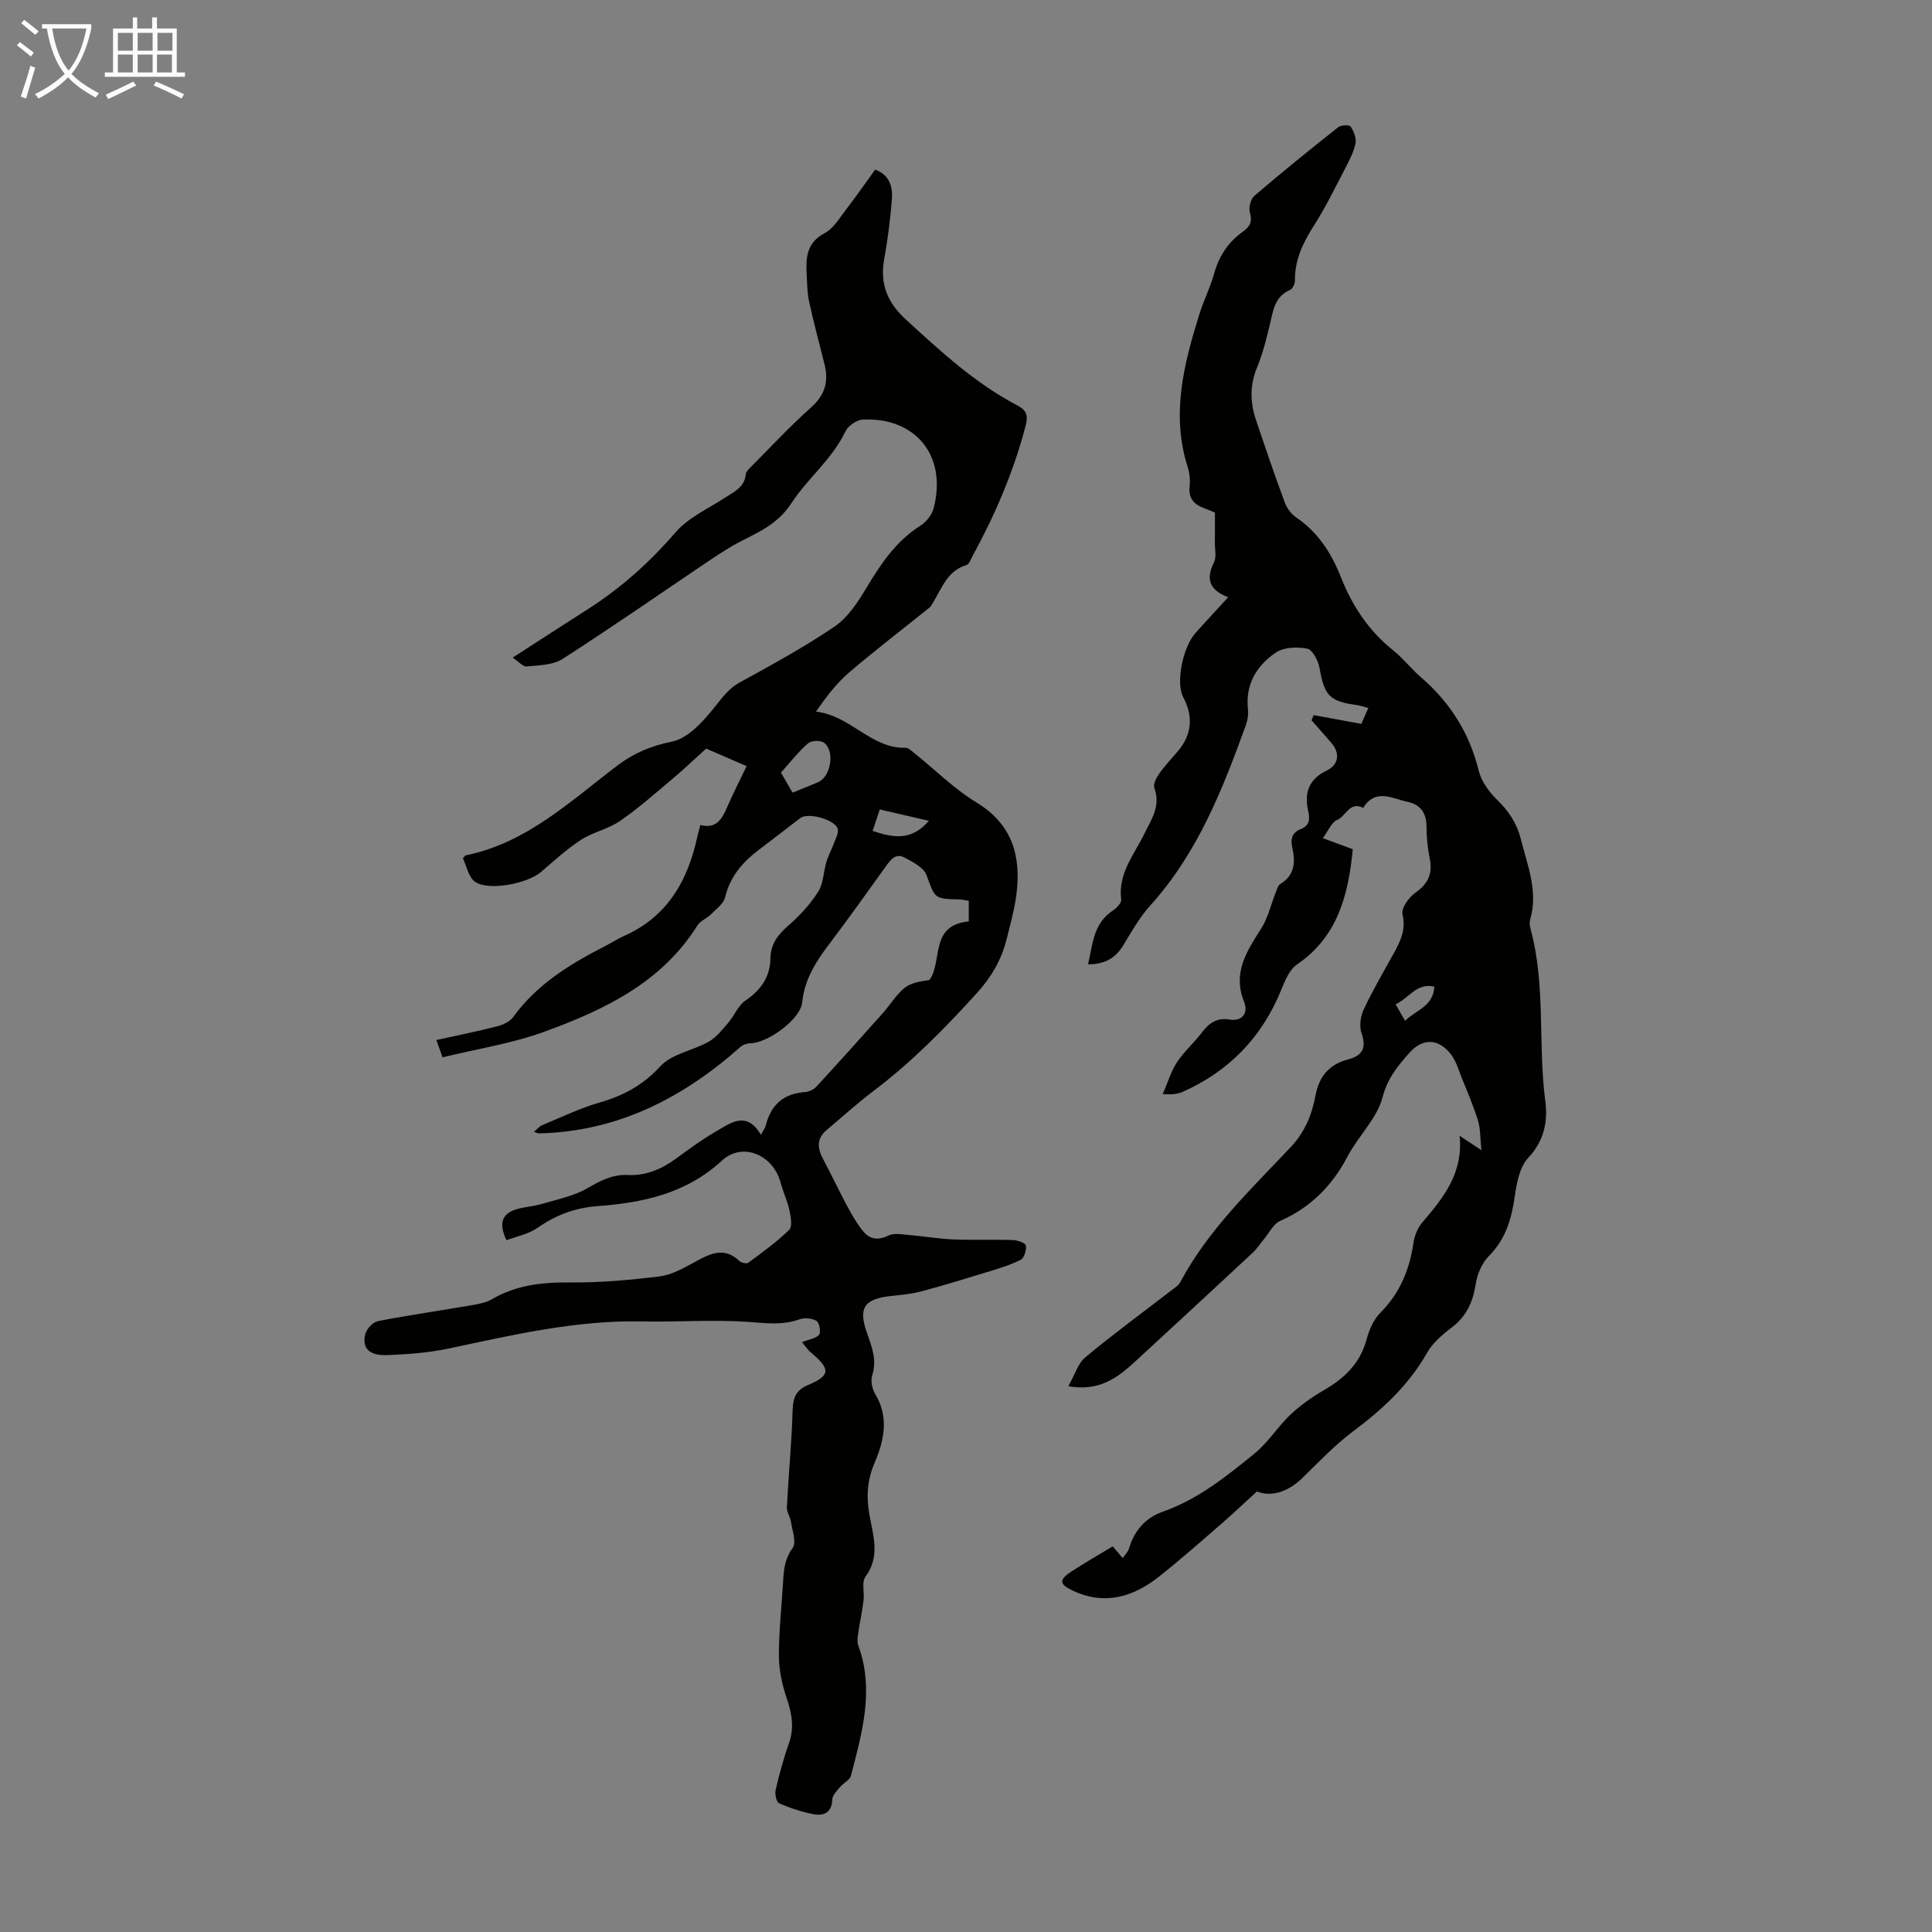
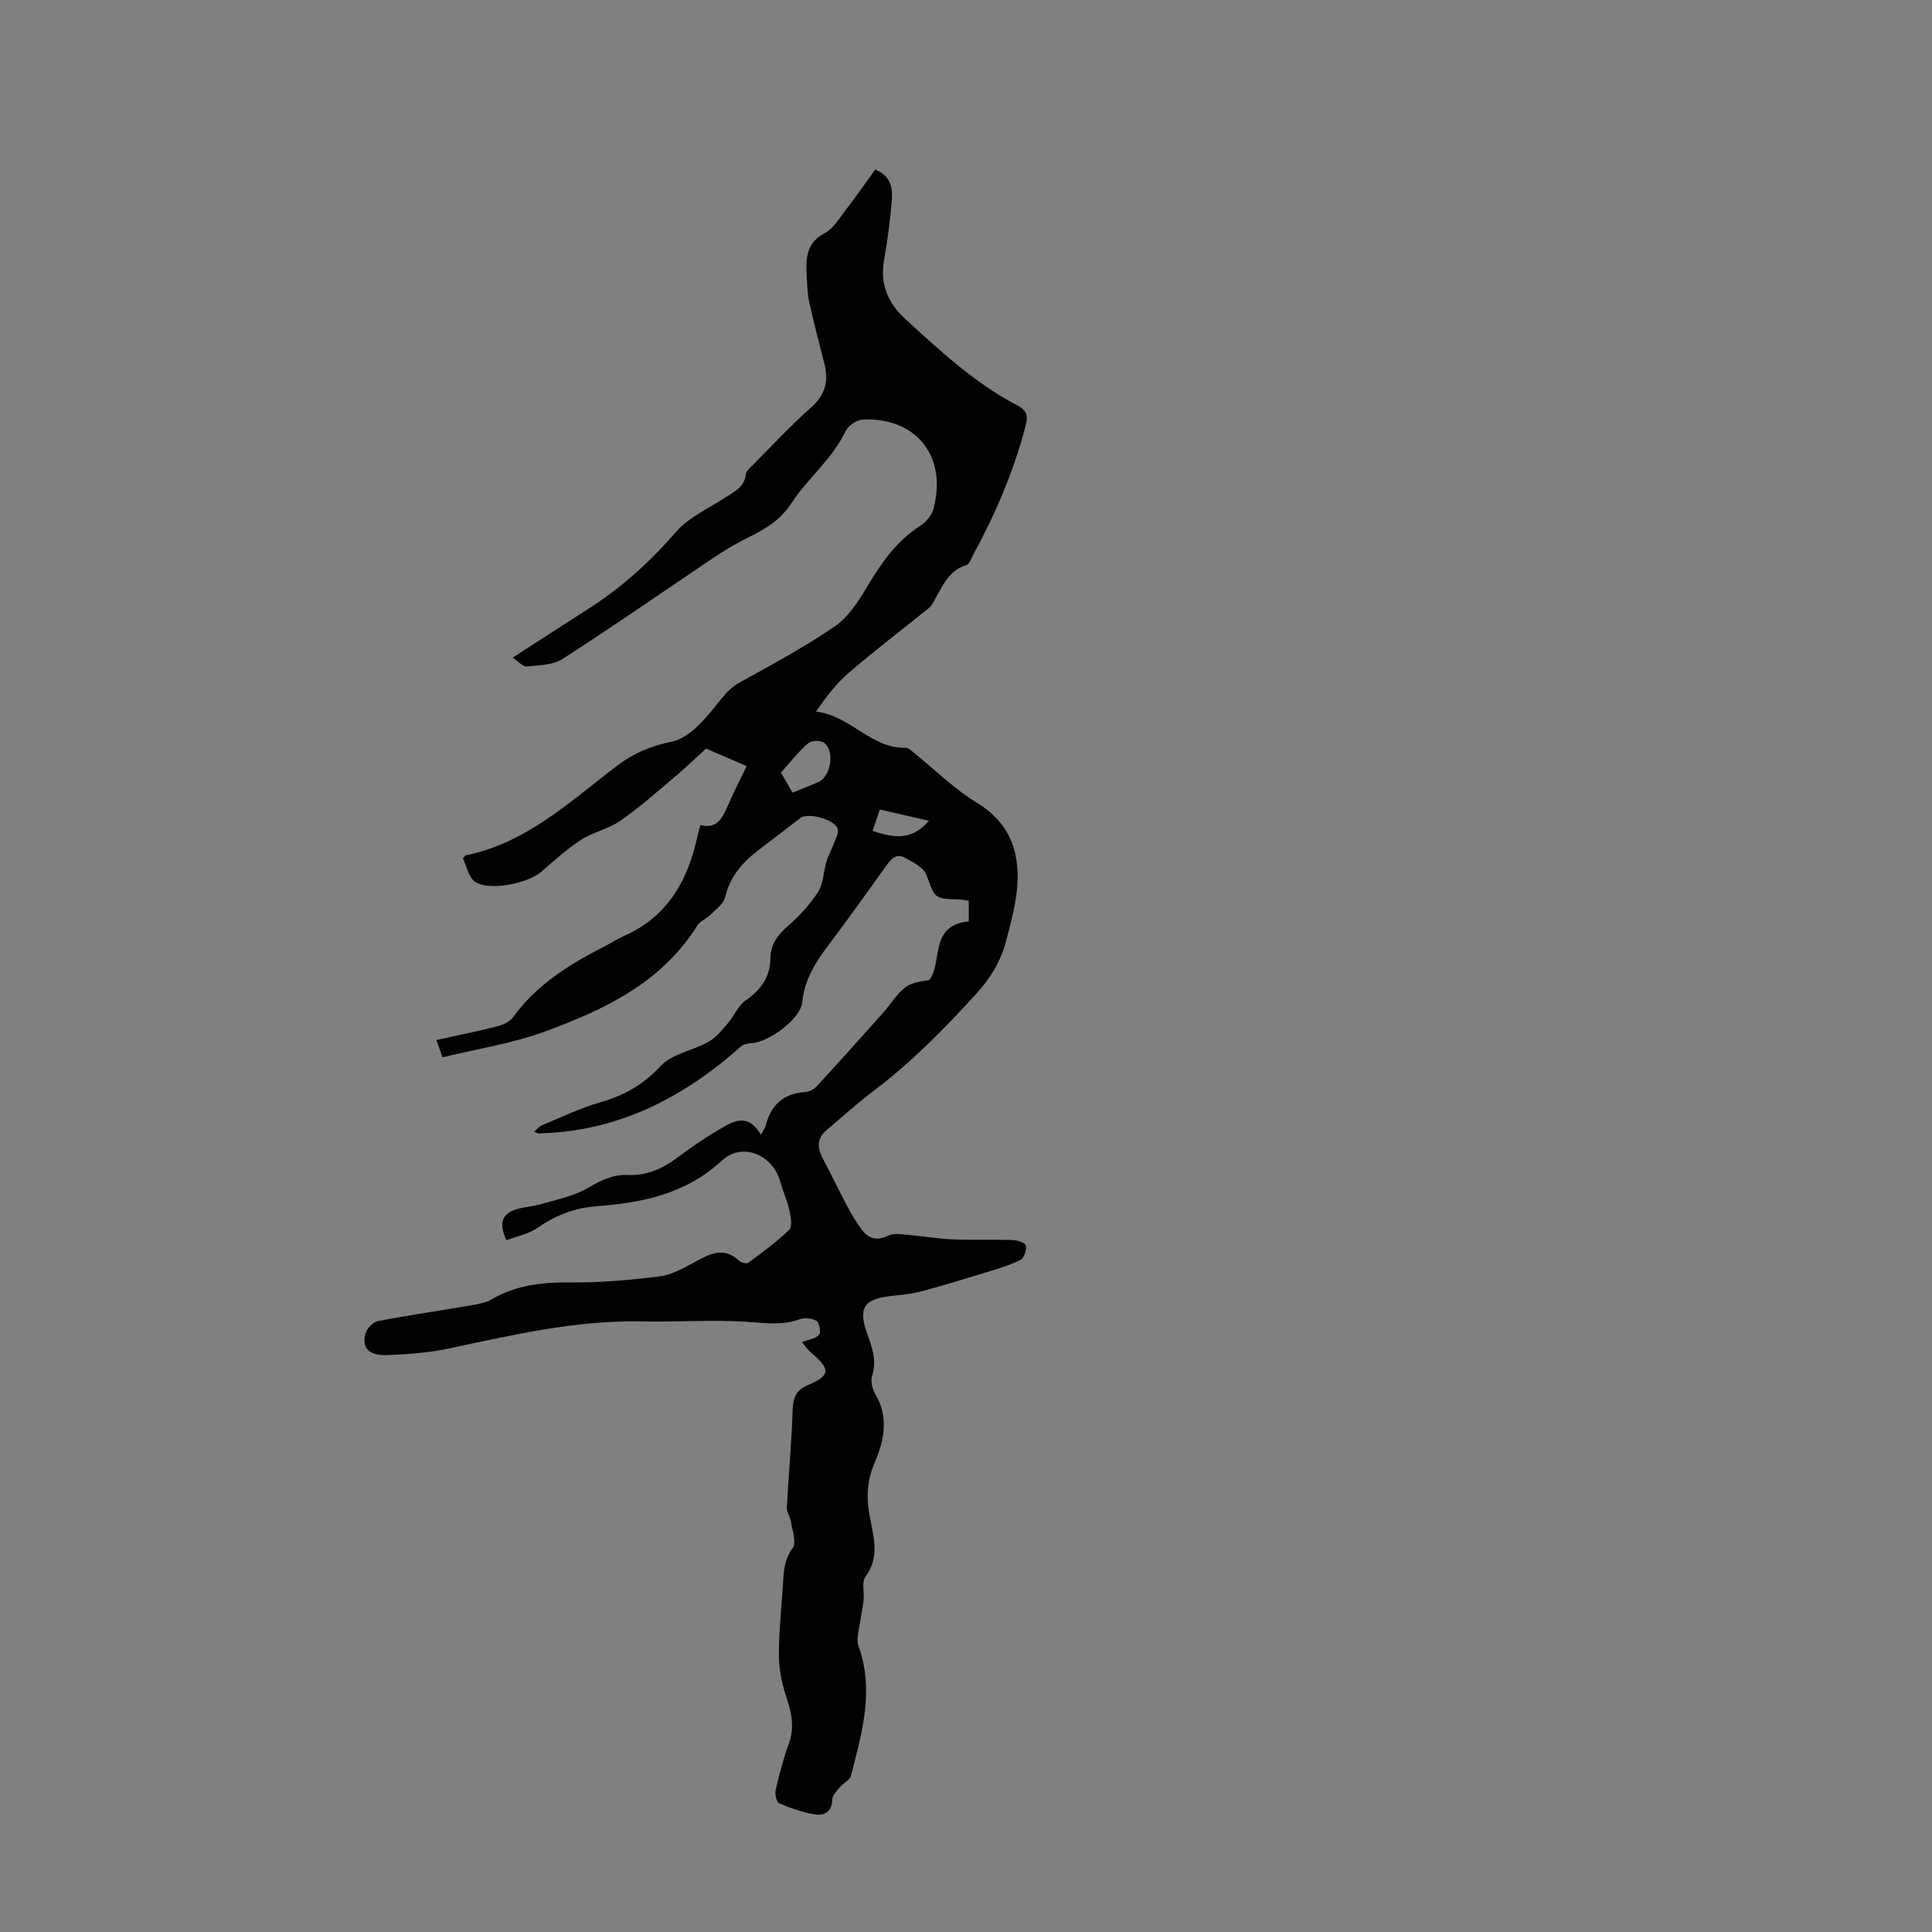
<svg xmlns="http://www.w3.org/2000/svg" enable-background="new 0 0 400 400" viewBox="0 0 400 400">
  <rect x="0" y="0" width="400" height="400" fill="#808080" stroke="none" />
-   <path d="m6.4 11.7c-1-.8-1.9-1.6-2.9-2.3l.6-.7c.9.7 1.9 1.4 2.9 2.2zm-2.1 8.3c.7-2.1 1.4-4.2 2-6.4.2.1.6.3 1 .4-.7 2.3-1.3 4.4-1.9 6.4zm3-12.8c-1.1-.9-2.1-1.7-2.9-2.4l.6-.7c1 .8 2 1.5 3 2.4zm1.4-1.3v-.9h10.2v.9c-.9 4.2-2.3 7.3-4.1 9.4 1.3 1.4 3.2 2.7 5.7 4-.2.2-.4.5-.7.9-2.5-1.4-4.4-2.7-5.7-4.2-1.4 1.5-3.5 3-6.1 4.4 0 0 0 0-.1-.1-.3-.4-.5-.7-.7-.8 2.7-1.3 4.7-2.8 6.2-4.2-1.8-2.2-3-5.3-3.7-9.4zm9.2 0h-7.1c.6 3.8 1.7 6.7 3.4 8.7 1.7-2 2.9-4.8 3.7-8.7z" fill="#fafbfa" />
-   <path d="m31.6 3.6h.9v2.3h4.1v9.1h1.7v.9h-16.6v-.9h1.7v-9.1h4.1v-2.3h.9v2.3h3.1v-2.3zm-4 13.3.6.8c-1.9.9-3.8 1.9-5.8 2.8-.2-.3-.3-.6-.5-.9 2-.9 3.9-1.8 5.7-2.7zm-3.2-10.1v3.7h3.1v-3.7zm0 4.5v3.7h3.1v-3.7zm4.1-4.5v3.7h3.1v-3.7zm0 4.5v3.7h3.1v-3.7zm9.1 9.1c-2.1-1.1-4.1-2-5.8-2.7l.5-.8c2.2.9 4.1 1.8 5.8 2.6zm-1.9-13.6h-3.1v3.7h3.1zm-3.2 4.5v3.7h3.1v-3.7z" fill="#fafbfa" />
  <g fill="#010100">
    <path d="m166.04 277.87c1.43-.56 2.86-.72 3.54-1.52.43-.5.08-2.5-.52-2.86-.92-.57-2.49-.72-3.53-.34-3.62 1.32-7.14.76-10.85.52-7.22-.48-14.49.07-21.74-.08-13.67-.3-26.82 2.81-40.05 5.61-4.13.88-8.42 1.18-12.66 1.36-3.77.16-5.33-1.41-4.6-4.36.27-1.07 1.56-2.47 2.59-2.67 6.47-1.26 13.01-2.19 19.51-3.31 1.41-.24 2.92-.53 4.13-1.24 5.02-2.92 10.37-3.52 16.09-3.46 6.22.06 12.47-.5 18.65-1.26 2.44-.3 4.82-1.66 7.06-2.87 3.15-1.7 6.11-3.45 9.41-.33.4.38 1.5.64 1.85.38 2.92-2.16 5.9-4.3 8.48-6.83.7-.68.32-2.74.03-4.08-.42-1.95-1.32-3.79-1.83-5.73-1.51-5.64-7.82-8.48-12.13-4.51-7.49 6.9-16.45 8.73-25.9 9.44-4.66.35-8.59 1.91-12.37 4.53-1.82 1.26-4.19 1.7-6.34 2.52-1.64-3.46-1.01-5.54 2.19-6.45 1.7-.49 3.52-.58 5.21-1.09 3.17-.94 6.55-1.61 9.35-3.23 2.7-1.56 5.19-2.89 8.37-2.74 3.73.18 6.97-1.19 9.96-3.38 2.7-1.98 5.42-3.98 8.32-5.65 3.04-1.76 6.3-4.36 9.29.72.53-1.03.88-1.47 1-1.96 1.06-4.26 3.67-6.58 8.12-6.9.81-.06 1.79-.51 2.34-1.11 4.61-5 9.15-10.05 13.68-15.13 1.56-1.74 2.79-3.84 4.56-5.3 1.32-1.08 3.28-1.39 5.16-1.65 2.83-3.78-.07-11.37 8.16-12.14 0-1.47 0-2.78 0-4.27-.74-.11-1.37-.26-2.01-.28-5.22-.13-4.95-.22-6.73-5.03-.58-1.58-2.84-2.73-4.56-3.64-1.91-1.01-2.96.55-3.99 1.99-3.84 5.37-7.68 10.74-11.66 16.01-2.73 3.6-5.05 7.21-5.52 11.94-.34 3.49-7.03 8.38-10.59 8.49-.74.02-1.64.28-2.18.75-11.96 10.62-25.48 17.57-41.82 17.93-.19 0-.39-.14-.95-.36.68-.55 1.15-1.12 1.75-1.37 3.92-1.62 7.77-3.5 11.82-4.66 4.96-1.41 8.99-3.61 12.61-7.53 2.37-2.57 6.72-3.22 9.99-5.07 1.58-.89 2.82-2.49 4.04-3.91 1.27-1.47 2.04-3.57 3.56-4.6 3.21-2.18 5.12-4.88 5.18-8.76.05-2.93 1.53-4.87 3.69-6.75 2.34-2.04 4.53-4.41 6.19-7.01 1.1-1.72 1.09-4.13 1.71-6.2.4-1.33 1.09-2.57 1.57-3.88.35-.95.96-2.02.78-2.89-.41-1.94-6.12-3.54-7.74-2.31-2.85 2.16-5.66 4.37-8.52 6.53-3.38 2.55-6.02 5.51-7.05 9.85-.32 1.36-1.87 2.48-2.98 3.59-.85.85-2.18 1.33-2.78 2.29-7.41 11.84-19.27 17.45-31.62 21.97-6.74 2.46-13.98 3.57-21.13 5.32-.55-1.54-.88-2.44-1.29-3.58 4.34-.96 8.49-1.79 12.59-2.84 1.2-.31 2.62-.96 3.31-1.91 4.89-6.76 11.7-10.94 18.92-14.64 1.39-.71 2.72-1.57 4.14-2.21 9.03-4.04 13.19-11.6 15.14-20.79.14-.65.34-1.28.58-2.13 3.33.87 4.49-1.3 5.57-3.79 1.18-2.74 2.56-5.4 3.99-8.4-3.26-1.41-6.29-2.72-8.38-3.63-2.62 2.37-4.71 4.37-6.92 6.22-3.58 3-7.09 6.13-10.92 8.77-2.42 1.67-5.57 2.28-8.05 3.89-2.96 1.92-5.61 4.35-8.3 6.67-2.73 2.35-10.71 3.99-13.62 2.05-1.39-.92-1.79-3.33-2.55-4.88.41-.46.47-.6.56-.61 12.61-2.56 21.65-11.19 31.39-18.58 3.45-2.62 6.99-4.09 11.35-4.98 3.29-.68 6.38-4.11 8.71-7 1.62-2 2.92-3.93 5.29-5.24 6.65-3.66 13.34-7.3 19.61-11.55 2.73-1.85 4.8-4.98 6.55-7.9 3.02-5.05 6.18-9.81 11.3-13.04 1.21-.77 2.37-2.27 2.72-3.64 2.83-11.07-4.02-18.83-14.7-18.3-1.26.06-3.03 1.29-3.58 2.44-2.75 5.78-7.87 9.77-11.17 14.85-3.38 5.2-8.34 6.49-12.82 9.21-1.52.92-3.02 1.89-4.49 2.89-10.01 6.75-19.93 13.65-30.09 20.17-2 1.28-4.91 1.31-7.43 1.55-.79.08-1.69-1.03-2.89-1.83 5.52-3.56 10.56-6.83 15.62-10.07 6.84-4.37 12.76-9.68 18.09-15.86 2.67-3.09 6.81-4.93 10.35-7.24 1.88-1.22 3.96-2.15 4.2-4.81.04-.48.53-.97.92-1.36 4.15-4.17 8.16-8.51 12.56-12.42 2.9-2.58 3.72-5.39 2.82-8.96-1.09-4.32-2.24-8.63-3.19-12.98-.4-1.84-.41-3.78-.51-5.67-.18-3.43-.03-6.53 3.73-8.51 1.84-.97 3.1-3.17 4.46-4.93 2.04-2.65 3.95-5.4 6-8.23 3.1 1.19 3.66 3.67 3.45 6.28-.34 4.12-.86 8.23-1.59 12.3-.92 5.11.67 8.96 4.5 12.47 7.19 6.59 14.33 13.2 23.06 17.77 1.9 1 2.3 2.02 1.72 4.23-2.47 9.48-6.3 18.37-10.97 26.94-.37.68-.71 1.71-1.27 1.88-3.93 1.19-5.09 4.74-6.9 7.75-.23.38-.45.81-.78 1.08-5.55 4.47-11.22 8.8-16.63 13.43-2.63 2.25-4.76 5.08-6.85 8.09 7.18.83 11.42 7.68 18.53 7.49.64-.02 1.34.72 1.93 1.19 4.24 3.4 8.16 7.33 12.76 10.13 7.44 4.52 9.26 11.07 8.29 18.95-.4 3.2-1.29 6.35-2.08 9.49-1.06 4.18-3.12 7.71-6.08 10.98-6.63 7.32-13.5 14.31-21.4 20.28-3.37 2.55-6.51 5.41-9.75 8.13-2.1 1.76-1.93 3.75-.74 5.98 1.73 3.22 3.27 6.54 5 9.76.94 1.76 1.96 3.53 3.2 5.09 1.39 1.75 3.09 2.1 5.34 1.01 1.23-.6 3-.22 4.51-.09 2.96.24 5.9.77 8.86.89 4.13.16 8.28-.01 12.41.13.95.03 2.59.6 2.67 1.12.15.95-.35 2.61-1.07 2.97-2.22 1.12-4.65 1.83-7.05 2.57-4.45 1.37-8.9 2.73-13.39 3.93-2.01.54-4.13.76-6.21.97-5.75.58-7.04 2.44-5.16 7.72 1.01 2.84 2.08 5.58 1.07 8.75-.36 1.12-.01 2.81.63 3.86 2.91 4.81 1.81 9.71-.12 14.2-1.58 3.66-1.74 7.08-1.09 10.76.77 4.35 2.3 8.62-.82 12.86-.83 1.12-.18 3.27-.39 4.93-.29 2.29-.79 4.56-1.12 6.84-.12.82-.23 1.75.04 2.49 3.36 9.2.76 18.07-1.53 26.93-.23.91-1.55 1.49-2.24 2.33-.65.79-1.6 1.7-1.62 2.58-.08 2.65-1.68 3.44-3.75 3.08-2.49-.44-4.95-1.28-7.27-2.28-.55-.24-.91-1.9-.71-2.75.76-3.26 1.62-6.52 2.75-9.67 1.18-3.29.57-6.27-.5-9.45-.93-2.78-1.58-5.8-1.58-8.71-.01-5.14.58-10.28.88-15.42.14-2.43.35-4.65 1.97-6.85.83-1.12-.07-3.58-.34-5.41-.15-1.03-.91-2.03-.86-3.02.34-6.66.99-13.31 1.19-19.98.08-2.64.58-4.23 3.25-5.36 4.61-1.95 4.6-3.28.65-6.62-.83-.66-1.4-1.58-1.96-2.24zm-4.35-117.92c.77 1.35 1.53 2.67 2.39 4.16 1.88-.77 3.64-1.44 5.35-2.2 2.62-1.17 3.47-6.44 1.16-8.15-.71-.53-2.61-.45-3.28.13-1.94 1.66-3.52 3.73-5.62 6.06zm30.63 9.99c-3.34-.77-6.68-1.54-10.17-2.35-.6 1.81-1.01 3.03-1.48 4.44 4.14 1.37 7.95 2.2 11.65-2.09z" />
-     <path d="m251.54 106.14c-.35-.15-1.26-.57-2.2-.91-2.13-.77-3.31-2.05-3.04-4.52.14-1.3.01-2.73-.39-3.98-3.48-10.86-.84-21.24 2.37-31.57.89-2.88 2.28-5.61 3.09-8.5 1.01-3.6 2.86-6.49 5.9-8.65 1.37-.97 2.11-2.01 1.51-3.96-.31-1.01.15-2.84.93-3.51 5.67-4.87 11.49-9.56 17.35-14.2.58-.46 2.31-.53 2.56-.16.66.99 1.25 2.42 1.03 3.5-.38 1.82-1.3 3.56-2.18 5.24-2.05 3.95-4 7.97-6.39 11.71-2.28 3.57-4.04 7.15-3.98 11.49.01.66-.49 1.69-1.03 1.92-3.07 1.31-3.43 4.06-4.08 6.8-.74 3.15-1.53 6.34-2.76 9.31-1.51 3.66-1.4 7.2-.19 10.8 1.92 5.72 3.87 11.43 5.96 17.09.44 1.18 1.35 2.41 2.38 3.11 4.56 3.08 7.31 7.46 9.27 12.41 2.35 5.93 5.74 11.04 10.77 15.07 2.09 1.67 3.76 3.85 5.79 5.6 6.02 5.21 10.03 11.53 11.94 19.33.54 2.2 2.13 4.4 3.8 6.02 2.4 2.34 4.08 4.81 4.91 8.11 1.38 5.51 3.65 10.84 1.94 16.71-.18.61-.08 1.36.1 1.99 3.17 11.67 1.48 23.77 3.04 35.6.54 4.1-.2 8.21-3.54 11.73-1.78 1.88-2.39 5.22-2.79 8-.67 4.67-1.87 8.83-5.35 12.32-1.44 1.44-2.41 3.76-2.73 5.82-.58 3.73-1.93 6.7-5.01 9.02-1.93 1.46-3.93 3.2-5.1 5.26-3.8 6.68-9.19 11.66-15.27 16.2-3.82 2.85-7.15 6.4-10.59 9.74-3 2.91-6.49 3.87-9.33 2.71-2.56 2.33-4.87 4.54-7.28 6.63-4.3 3.73-8.57 7.51-13.04 11.04-5.34 4.21-11.23 5.97-17.82 2.86-2.74-1.3-2.88-2.22-.39-3.87 2.86-1.88 5.84-3.58 8.68-5.3.95 1.12 1.5 1.78 2.06 2.44.45-.66 1.09-1.26 1.31-1.99 1.1-3.7 3.39-6.35 6.99-7.62 7.2-2.53 12.89-7.1 18.77-11.85 3.19-2.58 5.06-5.85 7.87-8.44 2.03-1.87 4.35-3.5 6.74-4.88 4.23-2.45 7.47-5.53 8.8-10.45.54-1.98 1.44-4.14 2.85-5.55 4.07-4.08 6.07-8.95 6.88-14.53.21-1.46.87-3.07 1.82-4.18 4.32-5.08 8.51-10.15 7.73-17.95 1.52 1.01 2.5 1.65 4.51 2.99-.27-2.58-.19-4.44-.7-6.11-.91-2.97-2.15-5.85-3.32-8.74-.7-1.74-1.22-3.67-2.36-5.1-2.59-3.26-5.86-3.24-8.54-.2-2.38 2.69-4.5 5.19-5.52 9.12-1.16 4.44-5.05 8.1-7.28 12.34-3.2 6.07-7.64 10.54-13.95 13.33-1.4.62-2.25 2.46-3.34 3.76-.78.92-1.43 1.98-2.3 2.79-8.11 7.55-16.24 15.07-24.39 22.57-3.58 3.29-7.33 6.23-13.83 5.11 1.34-2.35 1.99-4.72 3.54-6.01 5.74-4.78 11.78-9.19 17.7-13.76.7-.54 1.55-1.05 1.94-1.78 5.78-10.84 14.61-19.2 22.88-27.98 2.96-3.14 4.38-6.73 5.12-10.66.75-4 2.86-6.45 6.69-7.46 2.97-.79 3.92-2.29 2.85-5.4-.5-1.45-.24-3.51.43-4.94 1.84-3.94 4.07-7.71 6.17-11.53 1.4-2.56 2.65-4.95 1.87-8.21-.3-1.24 1.33-3.52 2.68-4.46 2.64-1.85 3.59-3.94 2.96-7.05-.44-2.18-.66-4.45-.67-6.67-.01-2.8-1.28-4.53-3.89-5.08-3.17-.67-6.66-2.9-9.22 1.25-2.77-1.46-3.55 1.7-5.36 2.47-1.2.51-1.86 2.27-3 3.79 2.57.95 4.32 1.59 6.21 2.29-.93 9.52-3.11 18.11-11.57 23.88-1.53 1.05-2.45 3.28-3.2 5.14-4.02 9.91-10.87 17.02-20.65 21.3-.5.22-1.07.3-1.62.38-.44.06-.89.01-2.31.01 1.07-2.46 1.72-4.74 2.96-6.62 1.47-2.22 3.56-4.03 5.17-6.17 1.47-1.94 3.09-3.08 5.64-2.66 2.93.48 3.93-1.56 3.09-3.63-2.46-6.06.53-10.48 3.52-15.19 1.43-2.25 2.03-5.03 3.04-7.56.24-.6.45-1.39.93-1.68 3.07-1.85 3.12-4.65 2.46-7.61-.41-1.83.05-3.07 1.78-3.76 1.9-.76 1.89-2.13 1.51-3.83-.82-3.69.16-6.51 3.84-8.28 2.52-1.21 2.8-3.59 1-5.7-1.36-1.59-2.75-3.14-4.13-4.71.15-.36.3-.72.44-1.07 3.16.58 6.31 1.16 9.87 1.81.31-.7.83-1.87 1.45-3.28-.95-.25-1.66-.52-2.4-.62-5.65-.75-6.71-1.97-7.71-7.68-.26-1.5-1.44-3.76-2.54-3.99-2.08-.42-4.88-.31-6.53.82-3.9 2.67-6.3 6.52-5.75 11.66.12 1.08-.04 2.28-.41 3.3-4.84 13.38-10.02 26.57-19.8 37.38-2.22 2.46-3.89 5.44-5.63 8.3-1.61 2.65-3.84 3.9-7.26 3.89.97-4.21 1.09-8.5 5.17-11.15.76-.5 1.78-1.57 1.69-2.25-.69-5.4 2.68-9.31 4.81-13.65 1.47-3 3.41-5.74 2.06-9.42-.29-.78.38-2.12.97-2.96 1.15-1.64 2.55-3.11 3.86-4.65 2.93-3.45 3.3-7.17 1.11-11.3-1.5-2.83-.11-10.19 2.55-13.19 2.14-2.41 4.34-4.75 6.79-7.43-3.94-1.49-4.65-3.82-2.94-7.21.54-1.08.18-2.63.19-3.96.02-1.91.01-3.8.01-6.34zm37.41 101.79c.78 1.36 1.31 2.29 1.96 3.42 2.25-2.26 5.82-2.93 6.06-7.07-3.72-.86-5.21 2.36-8.02 3.65z" />
  </g>
</svg>